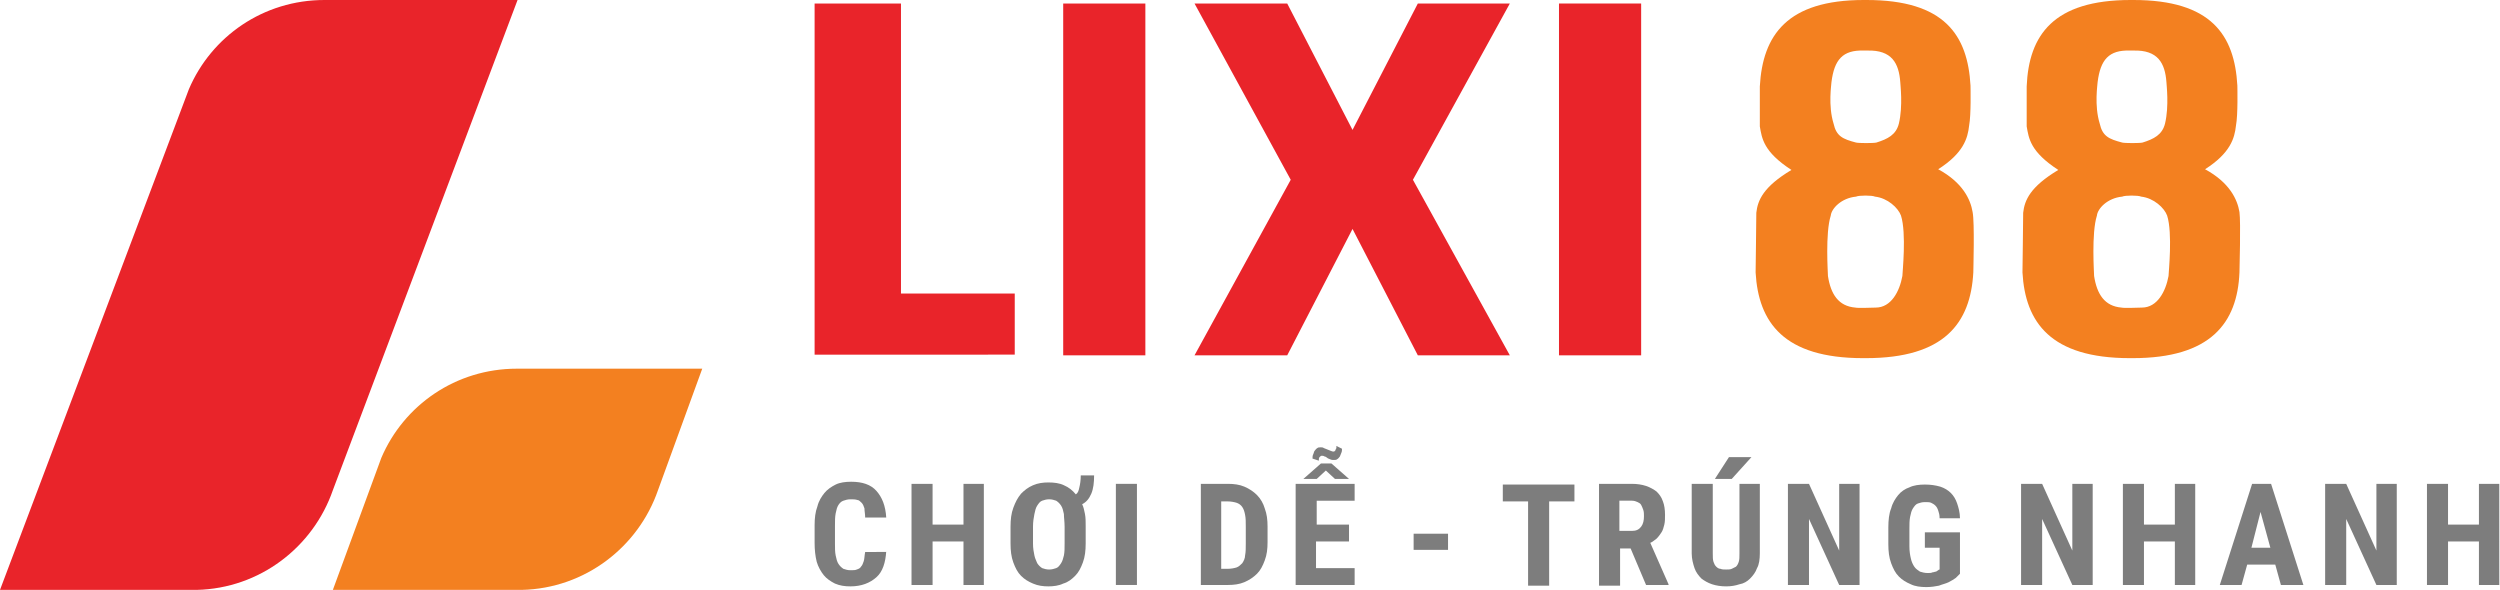
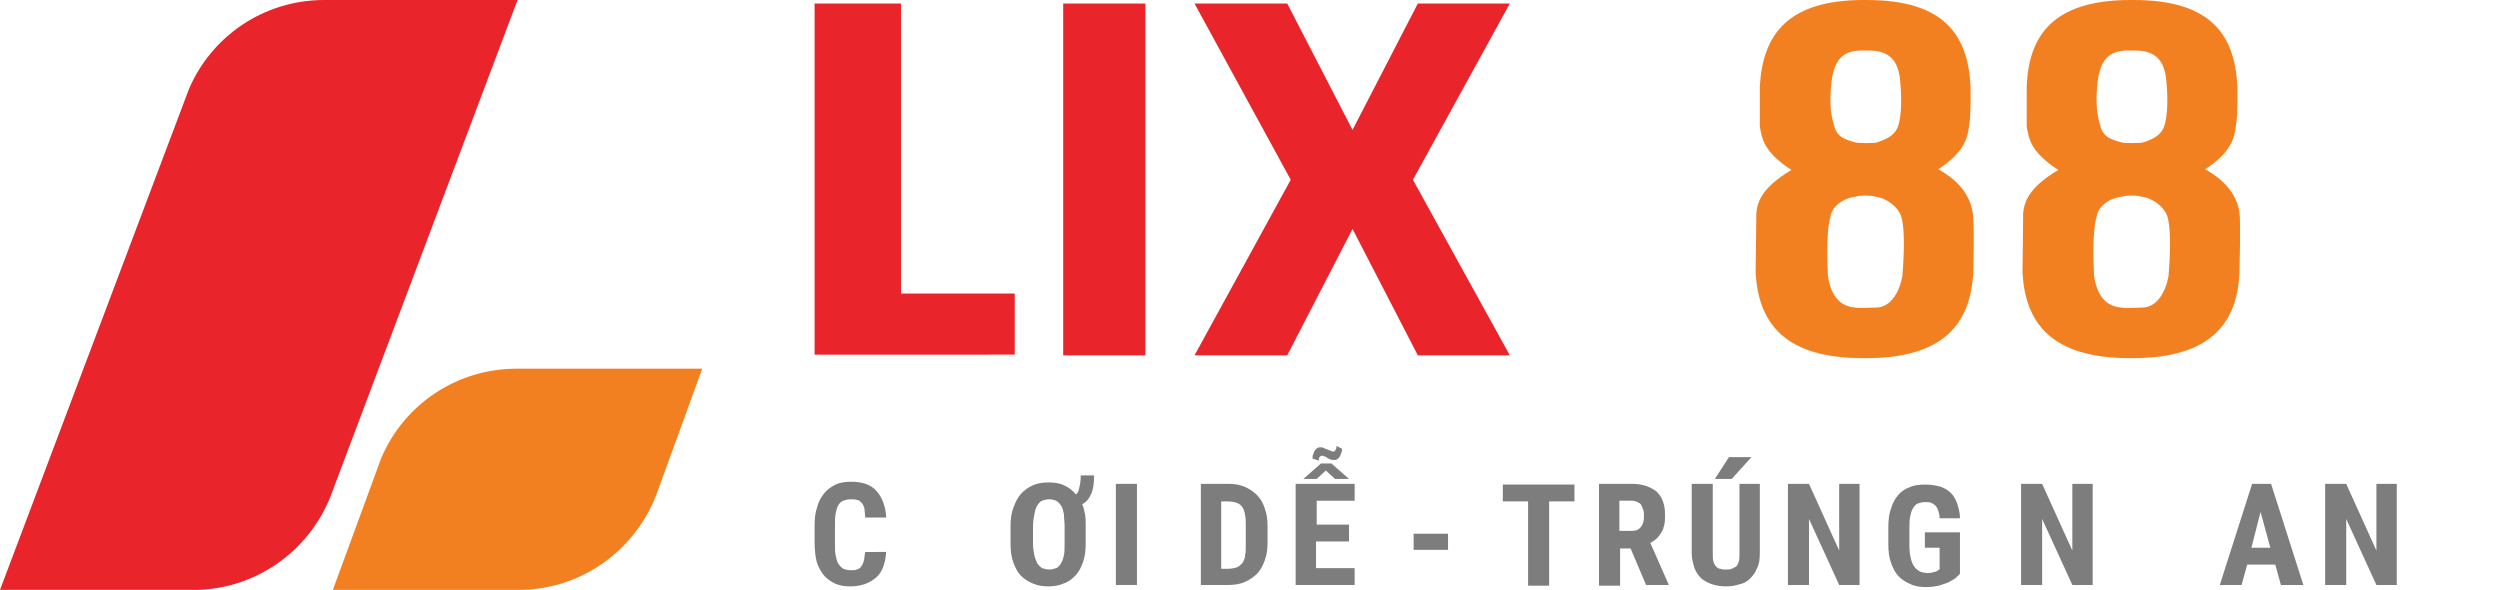
<svg xmlns="http://www.w3.org/2000/svg" version="1.1" id="Layer_1" x="0px" y="0px" viewBox="0 0 356 84" style="enable-background:new 0 0 356 84;" xml:space="preserve">
  <style type="text/css">
	.st0{fill:#E9242A;}
	.st1{fill:#F38020;}
	.st2{fill:#7D7D7D;}
</style>
  <path class="st0" d="M144.5,41.8v8.7H116v-0.1V0.5h12.3v41.3H144.5z" />
  <path class="st0" d="M163.1,50.6h-11.7V0.5h11.7V50.6z" />
  <path class="st0" d="M201.2,25.6l13.8,25h-13.1l-9.3-18l-9.3,18h-13.2l13.7-25L170.1,0.5h13.2l9.3,18l9.3-18H215L201.2,25.6z" />
-   <path class="st0" d="M233.7,50.6H222V0.5h11.7V50.6z" />
  <path class="st1" d="M281,38.8C280.6,46,276.9,51,265.7,51h-0.2h-0.2c-11.3,0-14.9-5.1-15.3-12.2c0-0.5,0.1-7.1,0.1-8.5  c0.2-1.8,1-3.7,5-6.1c-4-2.6-4.2-4.5-4.5-6.2v-5.7C251,5,254.5,0,265.4,0h0.2h0.2c11.1,0,14.4,5,14.8,12.2c0,0.3,0.1,4.1-0.2,5.7  c-0.2,1.8-0.8,3.9-4.4,6.2c3.5,1.9,4.6,4.3,4.9,6.1C281.2,31.7,281,38.3,281,38.8z M270.7,30.7c-0.4-1.1-1.9-2.5-3.7-2.7  c-0.4-0.2-2.3-0.2-2.7,0c-2.1,0.2-3.5,1.7-3.6,2.7c-0.8,2.5-0.4,8.2-0.4,8.6c0.4,2.6,1.5,4.3,3.9,4.5c0.4,0.1,2.5,0,2.9,0  c2.2,0,3.4-2.3,3.8-4.5C270.9,38.9,271.5,33.2,270.7,30.7z M261.1,17.6c0.4,1.8,1.3,2.2,3.2,2.7c0.4,0.1,2.5,0.1,2.9,0  c1.6-0.5,2.8-1.1,3.2-2.7c0.6-2.5,0.2-5.6,0.2-5.9c-0.2-2.7-1.2-4.6-4.7-4.5h-0.5c-3-0.1-4.2,1.3-4.6,4.5  C260.8,12,260.3,15,261.1,17.6z" />
  <path class="st1" d="M318.9,38.8C318.6,46,314.8,51,303.7,51h-0.2h-0.2c-11.3,0-14.9-5.1-15.3-12.2c0-0.5,0.1-7.1,0.1-8.5  c0.2-1.8,1-3.7,5-6.1c-4-2.6-4.2-4.5-4.5-6.2v-5.7C288.9,5,292.4,0,303.4,0h0.2h0.2c11.1,0,14.4,5,14.8,12.2c0,0.3,0.1,4.1-0.2,5.7  c-0.2,1.8-0.8,3.9-4.4,6.2c3.5,1.9,4.6,4.3,4.9,6.1C319.1,31.7,318.9,38.3,318.9,38.8z M308.6,30.7c-0.4-1.1-1.9-2.5-3.7-2.7  c-0.4-0.2-2.3-0.2-2.7,0c-2.1,0.2-3.5,1.7-3.6,2.7c-0.8,2.5-0.4,8.2-0.4,8.6c0.4,2.6,1.5,4.3,3.9,4.5c0.4,0.1,2.5,0,2.9,0  c2.2,0,3.4-2.3,3.8-4.5C308.8,38.9,309.4,33.2,308.6,30.7z M299,17.6c0.4,1.8,1.3,2.2,3.2,2.7c0.4,0.1,2.5,0.1,2.9,0  c1.6-0.5,2.8-1.1,3.2-2.7c0.6-2.5,0.2-5.6,0.2-5.9c-0.2-2.7-1.2-4.6-4.7-4.5h-0.5c-3-0.1-4.2,1.3-4.6,4.5  C298.7,12,298.2,15,299,17.6z" />
  <path class="st0" d="M46.2,0c-8.7,0-16.1,5.2-19.3,12.7L0,84h28c9-0.2,16.6-6.1,19.4-14.2L73.7,0H46.2z" />
  <path class="st1" d="M73.6,52.5c-8.7,0-16.1,5.2-19.3,12.7L47.4,84h26.9c9-0.2,16.6-6.1,19.4-14.2l6.3-17.3H73.6z" />
  <g>
    <path class="st2" d="M126.2,78.5c-0.1,1.6-0.5,2.9-1.4,3.7s-2.1,1.3-3.7,1.3c-0.8,0-1.5-0.1-2.2-0.4c-0.6-0.3-1.2-0.7-1.6-1.2   c-0.4-0.5-0.8-1.2-1-1.9c-0.2-0.8-0.3-1.7-0.3-2.7v-2.5c0-1,0.1-1.9,0.4-2.7c0.2-0.8,0.6-1.4,1-1.9c0.4-0.5,1-0.9,1.6-1.2   c0.6-0.3,1.4-0.4,2.2-0.4c1.6,0,2.8,0.4,3.6,1.3c0.8,0.9,1.3,2.1,1.4,3.8h-3c0-0.5-0.1-0.9-0.1-1.3c-0.1-0.3-0.2-0.6-0.4-0.8   c-0.2-0.2-0.4-0.4-0.6-0.4c-0.3-0.1-0.6-0.1-1-0.1c-0.4,0-0.7,0.1-1,0.2c-0.3,0.1-0.5,0.3-0.7,0.6c-0.2,0.3-0.3,0.7-0.4,1.2   c-0.1,0.5-0.1,1.1-0.1,1.8v2.5c0,0.7,0,1.2,0.1,1.7c0.1,0.5,0.2,0.9,0.4,1.2c0.2,0.3,0.4,0.5,0.7,0.7c0.3,0.1,0.6,0.2,1,0.2   c0.4,0,0.7,0,0.9-0.1c0.3-0.1,0.5-0.2,0.6-0.4c0.2-0.2,0.3-0.5,0.4-0.8c0.1-0.3,0.1-0.8,0.2-1.3H126.2z" />
-     <path class="st2" d="M140.1,83.3h-2.9v-6.2h-4.4v6.2h-3V68.9h3v5.8h4.4v-5.8h2.9V83.3z" />
    <path class="st2" d="M154.6,77.4c0,1-0.1,1.9-0.4,2.7c-0.3,0.8-0.6,1.4-1.1,1.9c-0.5,0.5-1,0.9-1.7,1.1c-0.6,0.3-1.4,0.4-2.1,0.4   c-0.8,0-1.5-0.1-2.2-0.4c-0.7-0.3-1.2-0.6-1.7-1.1c-0.5-0.5-0.8-1.1-1.1-1.9c-0.3-0.8-0.4-1.7-0.4-2.7V75c0-1,0.1-1.9,0.4-2.7   c0.3-0.8,0.6-1.4,1.1-2c0.5-0.5,1-0.9,1.7-1.2c0.7-0.3,1.4-0.4,2.2-0.4c0.8,0,1.6,0.1,2.2,0.4c0.7,0.3,1.2,0.7,1.7,1.3   c0.3-0.2,0.4-0.5,0.5-1c0.1-0.4,0.2-1,0.2-1.7h1.9c0,1-0.1,1.9-0.4,2.6c-0.3,0.7-0.7,1.2-1.3,1.5c0.2,0.4,0.3,0.9,0.4,1.4   c0.1,0.5,0.1,1.1,0.1,1.7V77.4z M151.6,75c0-0.7-0.1-1.3-0.1-1.8c-0.1-0.5-0.2-0.9-0.4-1.2c-0.2-0.3-0.4-0.5-0.7-0.7   c-0.3-0.1-0.6-0.2-1-0.2c-0.4,0-0.7,0.1-1,0.2c-0.3,0.1-0.5,0.4-0.7,0.7c-0.2,0.3-0.3,0.7-0.4,1.2c-0.1,0.5-0.2,1.1-0.2,1.8v2.4   c0,0.7,0.1,1.2,0.2,1.7c0.1,0.5,0.3,0.8,0.4,1.1c0.2,0.3,0.4,0.5,0.7,0.7c0.3,0.1,0.6,0.2,1,0.2c0.4,0,0.7-0.1,1-0.2   c0.3-0.1,0.5-0.4,0.7-0.7c0.2-0.3,0.3-0.7,0.4-1.1c0.1-0.5,0.1-1,0.1-1.7V75z" />
    <path class="st2" d="M161.9,83.3h-3V68.9h3V83.3z" />
    <path class="st2" d="M171,83.3V68.9h3.9c0.8,0,1.6,0.1,2.3,0.4c0.7,0.3,1.3,0.7,1.8,1.2c0.5,0.5,0.9,1.2,1.1,1.9   c0.3,0.8,0.4,1.6,0.4,2.6v2.2c0,1-0.1,1.8-0.4,2.6c-0.3,0.8-0.6,1.4-1.1,1.9c-0.5,0.5-1.1,0.9-1.8,1.2c-0.7,0.3-1.5,0.4-2.3,0.4   H171z M173.9,71.4v9.6h0.9c0.5,0,1-0.1,1.3-0.2c0.3-0.1,0.6-0.4,0.8-0.6c0.2-0.3,0.4-0.7,0.4-1.1c0.1-0.5,0.1-1,0.1-1.7V75   c0-0.7,0-1.2-0.1-1.7c-0.1-0.5-0.2-0.8-0.4-1.1c-0.2-0.3-0.5-0.5-0.8-0.6c-0.3-0.1-0.8-0.2-1.3-0.2H173.9z" />
    <path class="st2" d="M192,77.1h-4.6v3.8h5.5v2.4h-8.4V68.9h8.4v2.4h-5.4v3.4h4.6V77.1z M192.1,68.2h-2l-1.3-1.2l-1.3,1.2h-1.9   l2.5-2.2h1.5L192.1,68.2z M191.1,63.9c0,0.2,0,0.4-0.1,0.6c-0.1,0.2-0.1,0.3-0.2,0.5c-0.1,0.1-0.2,0.3-0.4,0.4   c-0.1,0.1-0.3,0.1-0.5,0.1c-0.2,0-0.3,0-0.5-0.1c-0.2-0.1-0.3-0.1-0.4-0.2c-0.1-0.1-0.3-0.2-0.4-0.2c-0.1-0.1-0.3-0.1-0.4-0.1   c-0.1,0-0.2,0.1-0.3,0.2c-0.1,0.1-0.1,0.3-0.1,0.5l-0.9-0.3c0-0.2,0-0.4,0.1-0.6c0.1-0.2,0.1-0.4,0.2-0.5c0.1-0.1,0.2-0.3,0.4-0.4   c0.1-0.1,0.3-0.1,0.5-0.1c0.1,0,0.3,0,0.4,0.1c0.2,0.1,0.3,0.1,0.5,0.2c0.2,0.1,0.3,0.1,0.5,0.2c0.2,0.1,0.3,0.1,0.4,0.1   c0.1,0,0.1,0,0.2-0.1c0,0,0.1-0.1,0.1-0.2c0-0.1,0.1-0.1,0.1-0.2c0-0.1,0-0.2,0-0.3L191.1,63.9z" />
    <path class="st2" d="M206.2,78.3h-4.9V76h4.9V78.3z" />
    <path class="st2" d="M224.2,71.4h-3.6v12h-3v-12H214v-2.4h10.2V71.4z" />
    <path class="st2" d="M232.2,78.1h-1.5v5.3h-3V68.9h4.7c0.7,0,1.4,0.1,2,0.3c0.6,0.2,1.1,0.5,1.5,0.8c0.4,0.4,0.7,0.8,0.9,1.4   c0.2,0.5,0.3,1.2,0.3,1.9c0,0.5,0,1-0.1,1.4c-0.1,0.4-0.2,0.8-0.4,1.1c-0.2,0.3-0.4,0.6-0.7,0.9c-0.3,0.2-0.6,0.5-0.9,0.6l2.6,5.9   v0.1h-3.2L232.2,78.1z M230.7,75.6h1.7c0.6,0,1-0.2,1.3-0.6c0.3-0.4,0.4-0.9,0.4-1.5c0-0.3,0-0.6-0.1-0.9c-0.1-0.3-0.2-0.5-0.3-0.7   c-0.1-0.2-0.3-0.3-0.5-0.4c-0.2-0.1-0.5-0.2-0.8-0.2h-1.8V75.6z" />
    <path class="st2" d="M250.6,68.9v9.9c0,0.8-0.1,1.6-0.4,2.1c-0.2,0.6-0.6,1.1-1,1.5c-0.4,0.4-0.9,0.7-1.5,0.8   c-0.6,0.2-1.2,0.3-1.9,0.3c-0.7,0-1.4-0.1-2-0.3c-0.6-0.2-1.1-0.5-1.5-0.8c-0.4-0.4-0.8-0.9-1-1.5c-0.2-0.6-0.4-1.3-0.4-2.1v-9.9h3   v9.9c0,0.5,0,0.9,0.1,1.2c0.1,0.3,0.2,0.5,0.4,0.7c0.2,0.2,0.4,0.3,0.6,0.3c0.2,0.1,0.5,0.1,0.8,0.1c0.3,0,0.6,0,0.8-0.1   c0.2-0.1,0.4-0.2,0.6-0.3c0.2-0.2,0.3-0.4,0.4-0.7c0.1-0.3,0.1-0.7,0.1-1.2v-9.9H250.6z M246.2,65.1h3.2l-2.8,3.1h-2.4L246.2,65.1z   " />
    <path class="st2" d="M264.9,83.3h-3l-4.3-9.4v9.4h-3V68.9h3l4.3,9.5v-9.5h2.9V83.3z" />
    <path class="st2" d="M279.1,81.7c-0.2,0.2-0.4,0.4-0.6,0.6c-0.3,0.2-0.6,0.4-1,0.6c-0.4,0.2-0.9,0.3-1.4,0.5   c-0.5,0.1-1.1,0.2-1.8,0.2c-0.8,0-1.6-0.1-2.2-0.4c-0.7-0.3-1.2-0.6-1.7-1.1c-0.5-0.5-0.8-1.1-1.1-1.9c-0.3-0.8-0.4-1.7-0.4-2.7   v-2.4c0-1,0.1-2,0.4-2.7c0.2-0.8,0.6-1.4,1-1.9c0.4-0.5,1-0.9,1.6-1.1c0.6-0.3,1.4-0.4,2.2-0.4c0.8,0,1.5,0.1,2.2,0.3   c0.6,0.2,1.1,0.5,1.5,0.9c0.4,0.4,0.7,0.9,0.9,1.5c0.2,0.6,0.4,1.3,0.4,2.1h-2.9c0-0.5-0.1-0.8-0.2-1.1c-0.1-0.3-0.2-0.5-0.4-0.7   c-0.2-0.2-0.4-0.3-0.6-0.4c-0.2-0.1-0.5-0.1-0.9-0.1c-0.4,0-0.7,0.1-1,0.2c-0.3,0.1-0.5,0.4-0.7,0.7c-0.2,0.3-0.3,0.7-0.4,1.2   c-0.1,0.5-0.1,1.1-0.1,1.7v2.5c0,0.7,0.1,1.3,0.2,1.7c0.1,0.5,0.3,0.9,0.5,1.2c0.2,0.3,0.5,0.5,0.8,0.7c0.3,0.1,0.7,0.2,1.1,0.2   c0.3,0,0.5,0,0.7-0.1c0.2,0,0.3-0.1,0.5-0.1c0.1-0.1,0.2-0.1,0.3-0.2c0.1-0.1,0.2-0.1,0.2-0.1V78h-2.1v-2.2h5V81.7z" />
    <path class="st2" d="M298.1,83.3h-3l-4.3-9.4v9.4h-3V68.9h3l4.3,9.5v-9.5h2.9V83.3z" />
-     <path class="st2" d="M312.6,83.3h-2.9v-6.2h-4.4v6.2h-3V68.9h3v5.8h4.4v-5.8h2.9V83.3z" />
    <path class="st2" d="M324,80.4h-4l-0.8,2.9h-3.1l4.6-14.4h2.7l4.6,14.4h-3.2L324,80.4z M320.6,78h2.7l-1.4-5.1L320.6,78z" />
    <path class="st2" d="M341.4,83.3h-3l-4.3-9.4v9.4h-3V68.9h3l4.3,9.5v-9.5h2.9V83.3z" />
-     <path class="st2" d="M356,83.3H353v-6.2h-4.4v6.2h-3V68.9h3v5.8h4.4v-5.8h2.9V83.3z" />
  </g>
</svg>